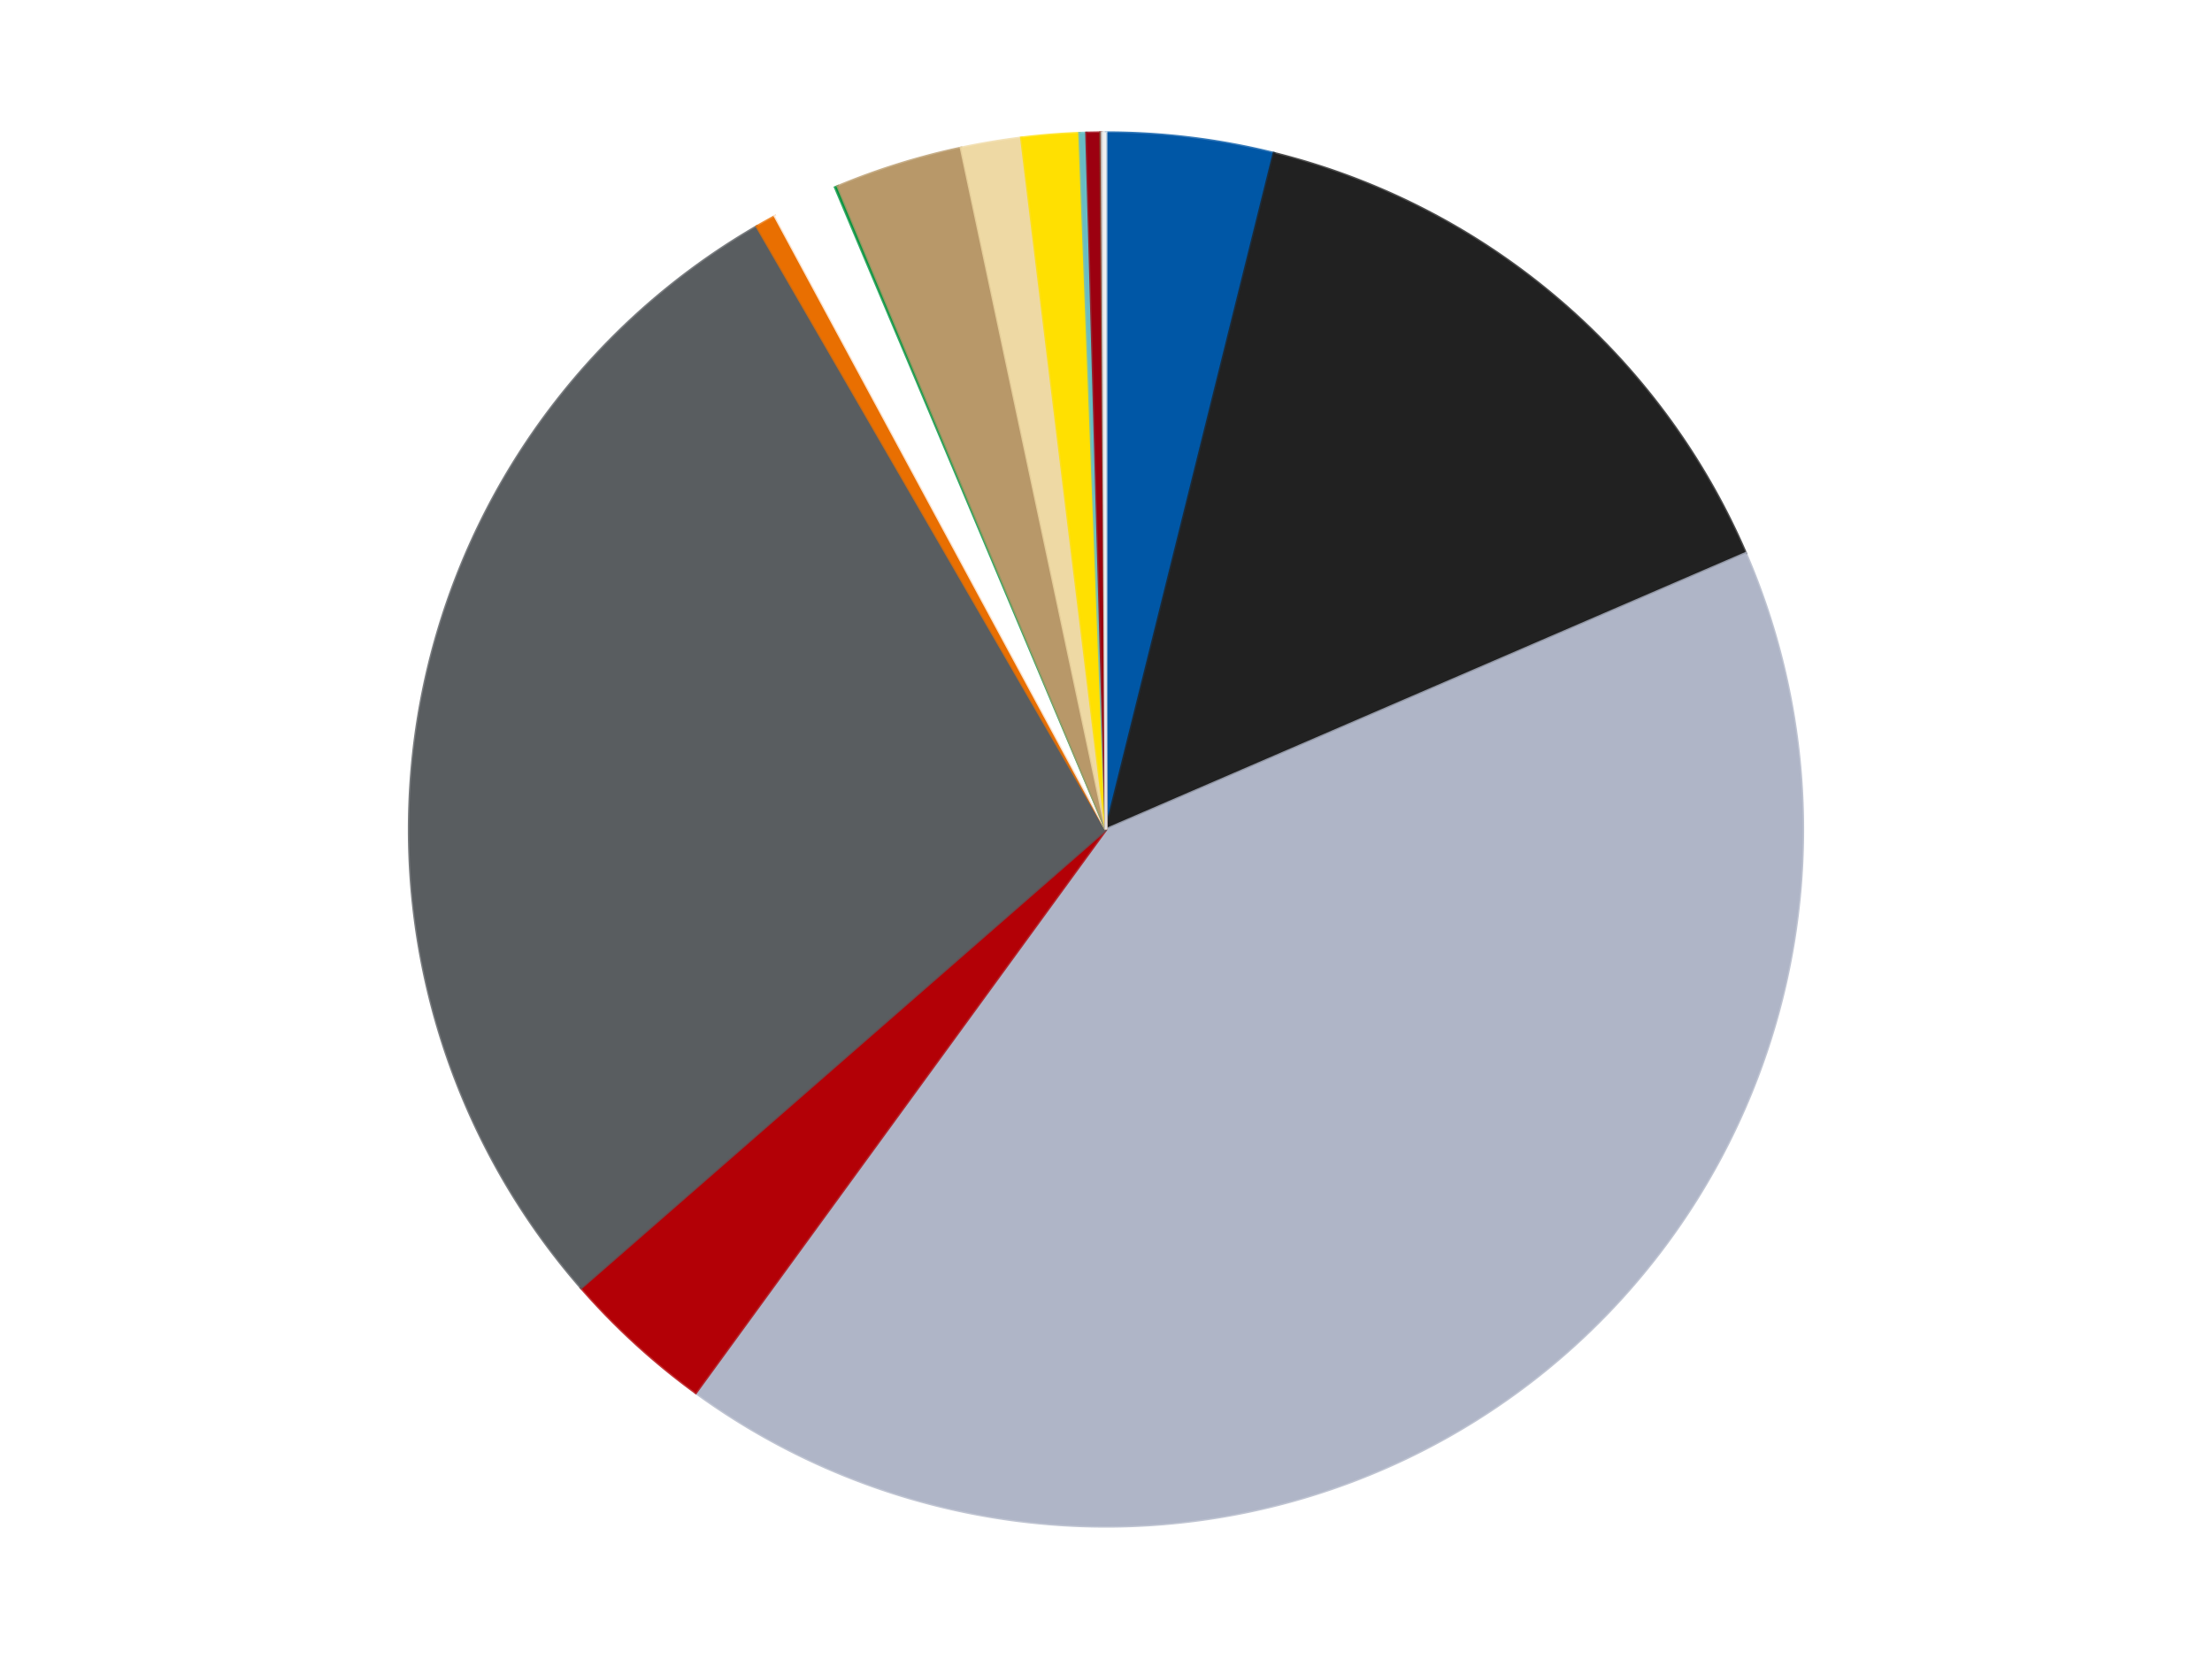
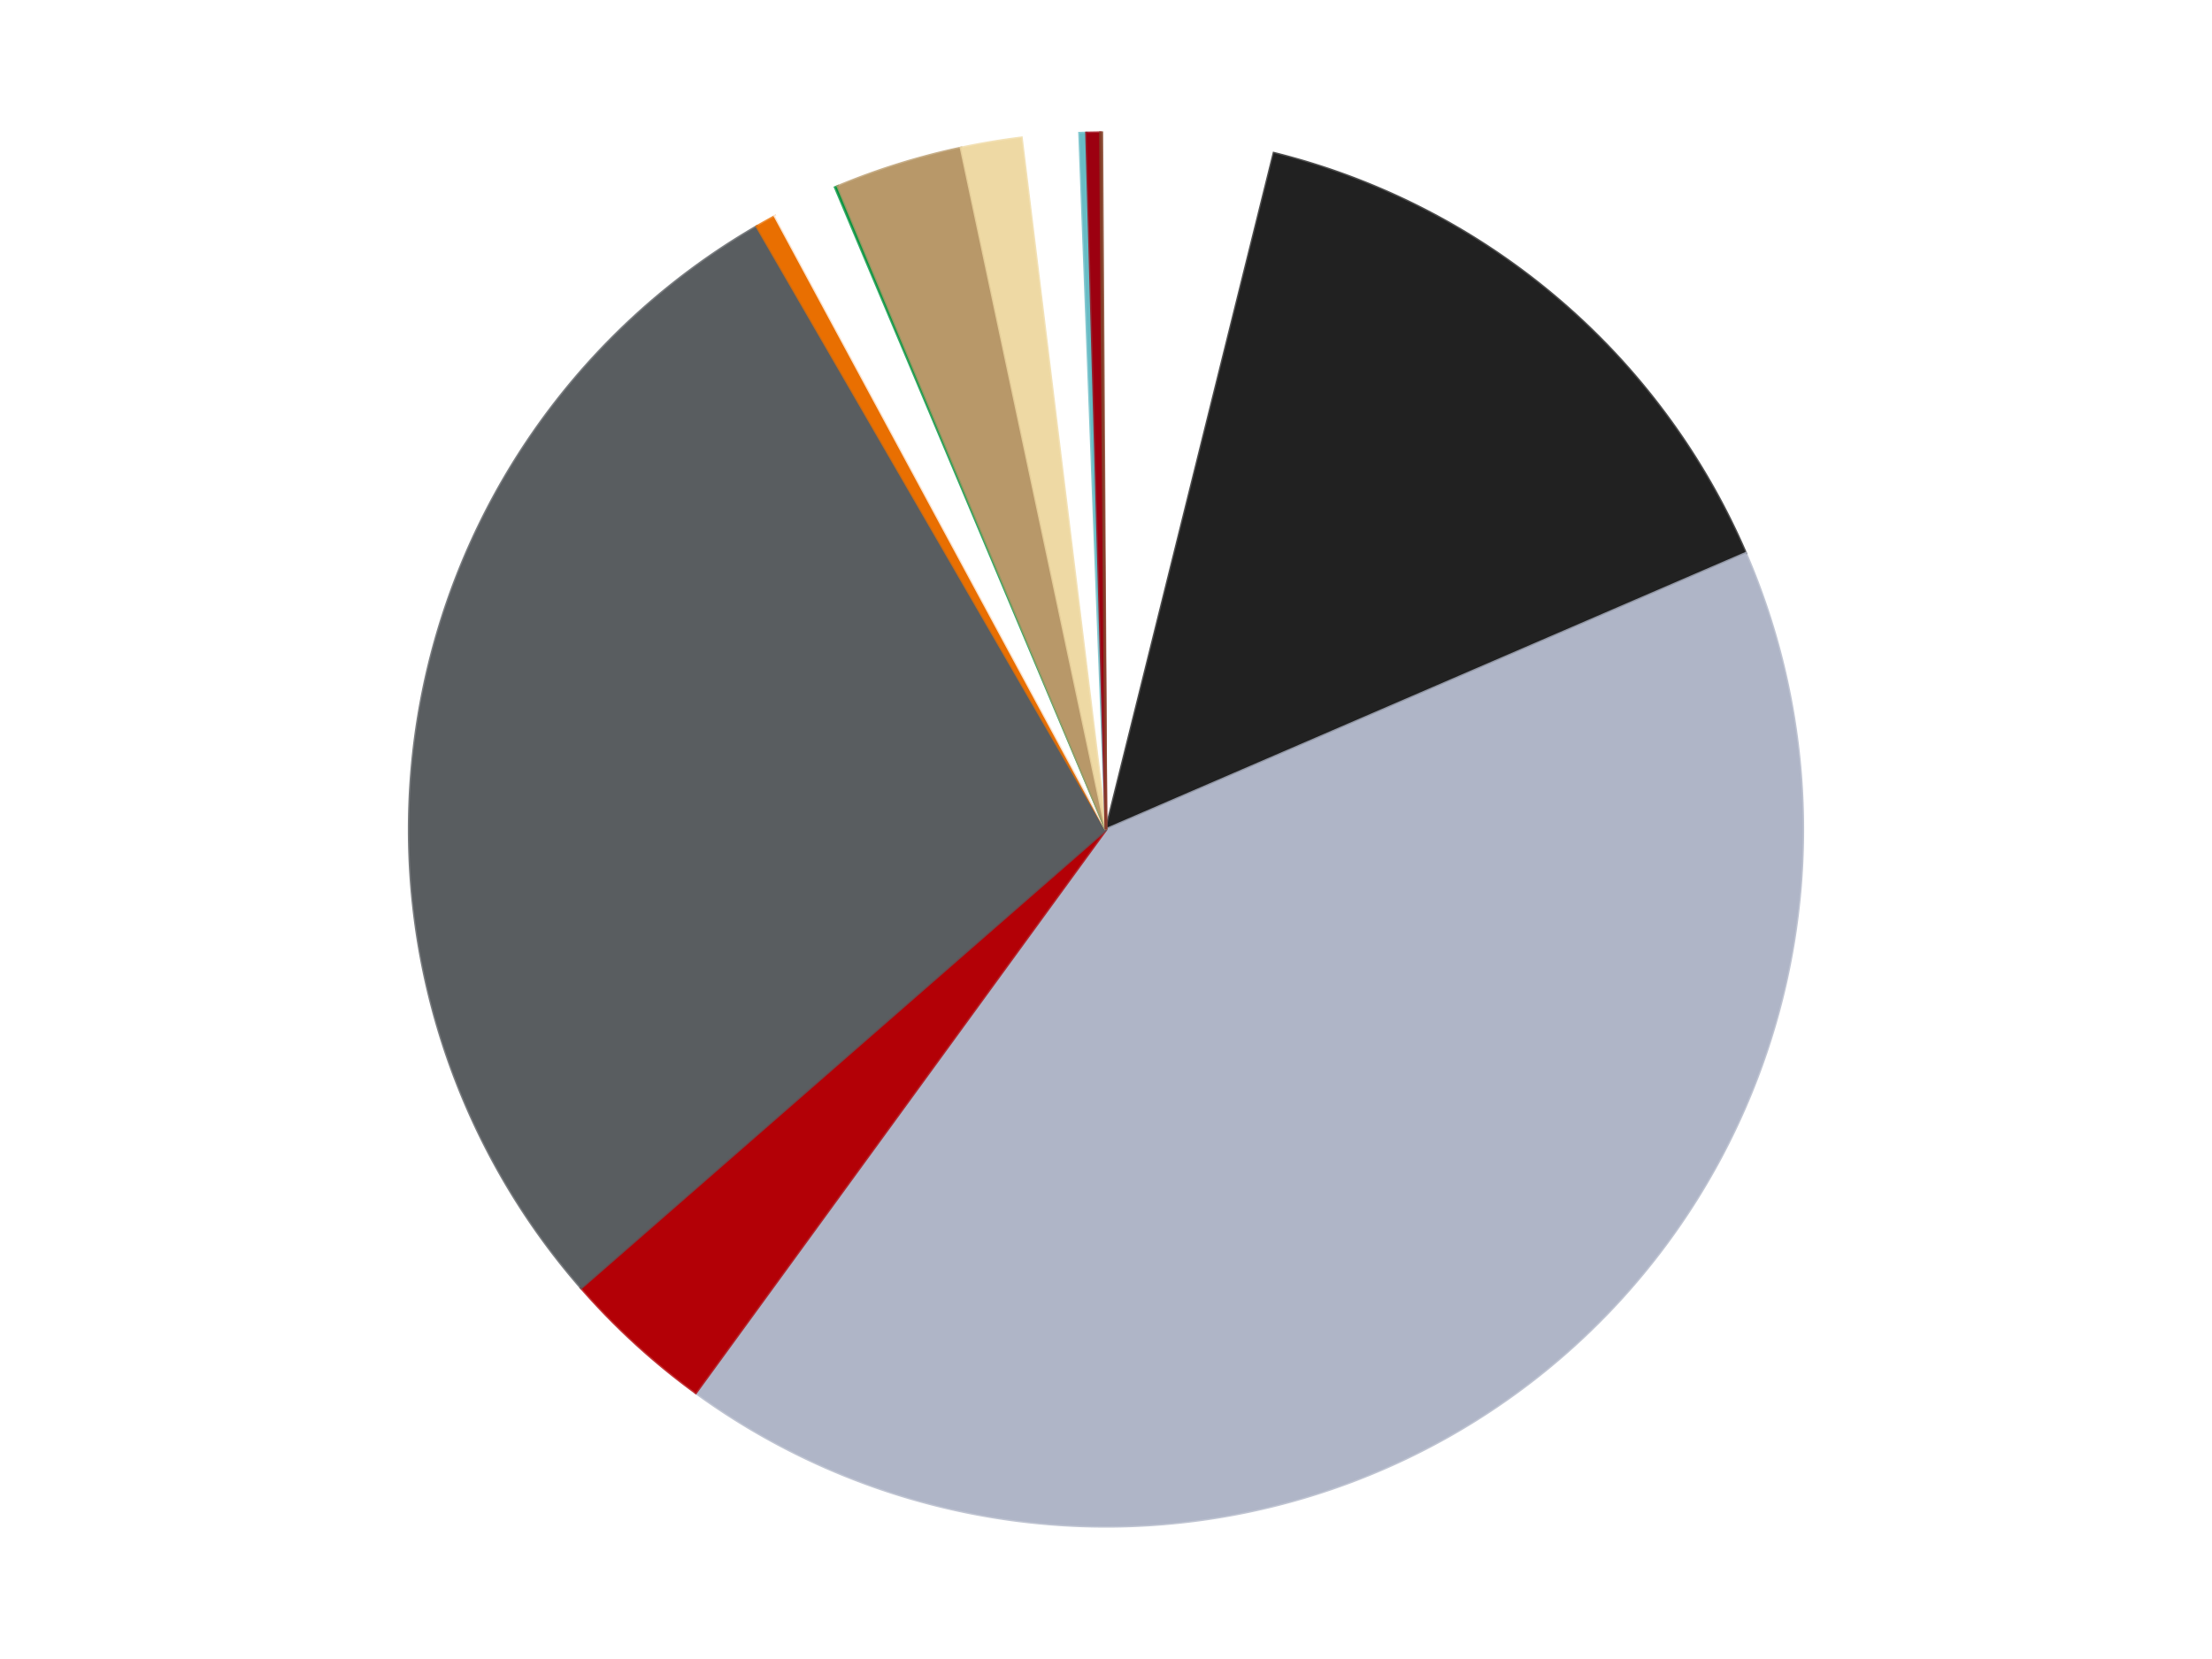
<svg xmlns="http://www.w3.org/2000/svg" xmlns:xlink="http://www.w3.org/1999/xlink" id="chart-b48e7a09-29ec-4aec-a4e0-5d4383e524a8" class="pygal-chart" viewBox="0 0 800 600">
  <defs>
    <style type="text/css">#chart-b48e7a09-29ec-4aec-a4e0-5d4383e524a8{-webkit-user-select:none;-webkit-font-smoothing:antialiased;font-family:Consolas,"Liberation Mono",Menlo,Courier,monospace}#chart-b48e7a09-29ec-4aec-a4e0-5d4383e524a8 .title{font-family:Consolas,"Liberation Mono",Menlo,Courier,monospace;font-size:16px}#chart-b48e7a09-29ec-4aec-a4e0-5d4383e524a8 .legends .legend text{font-family:Consolas,"Liberation Mono",Menlo,Courier,monospace;font-size:14px}#chart-b48e7a09-29ec-4aec-a4e0-5d4383e524a8 .axis text{font-family:Consolas,"Liberation Mono",Menlo,Courier,monospace;font-size:10px}#chart-b48e7a09-29ec-4aec-a4e0-5d4383e524a8 .axis text.major{font-family:Consolas,"Liberation Mono",Menlo,Courier,monospace;font-size:10px}#chart-b48e7a09-29ec-4aec-a4e0-5d4383e524a8 .text-overlay text.value{font-family:Consolas,"Liberation Mono",Menlo,Courier,monospace;font-size:16px}#chart-b48e7a09-29ec-4aec-a4e0-5d4383e524a8 .text-overlay text.label{font-family:Consolas,"Liberation Mono",Menlo,Courier,monospace;font-size:10px}#chart-b48e7a09-29ec-4aec-a4e0-5d4383e524a8 .tooltip{font-family:Consolas,"Liberation Mono",Menlo,Courier,monospace;font-size:14px}#chart-b48e7a09-29ec-4aec-a4e0-5d4383e524a8 text.no_data{font-family:Consolas,"Liberation Mono",Menlo,Courier,monospace;font-size:64px}
#chart-b48e7a09-29ec-4aec-a4e0-5d4383e524a8{background-color:transparent}#chart-b48e7a09-29ec-4aec-a4e0-5d4383e524a8 path,#chart-b48e7a09-29ec-4aec-a4e0-5d4383e524a8 line,#chart-b48e7a09-29ec-4aec-a4e0-5d4383e524a8 rect,#chart-b48e7a09-29ec-4aec-a4e0-5d4383e524a8 circle{-webkit-transition:150ms;-moz-transition:150ms;transition:150ms}#chart-b48e7a09-29ec-4aec-a4e0-5d4383e524a8 .graph &gt; .background{fill:transparent}#chart-b48e7a09-29ec-4aec-a4e0-5d4383e524a8 .plot &gt; .background{fill:transparent}#chart-b48e7a09-29ec-4aec-a4e0-5d4383e524a8 .graph{fill:rgba(0,0,0,.87)}#chart-b48e7a09-29ec-4aec-a4e0-5d4383e524a8 text.no_data{fill:rgba(0,0,0,1)}#chart-b48e7a09-29ec-4aec-a4e0-5d4383e524a8 .title{fill:rgba(0,0,0,1)}#chart-b48e7a09-29ec-4aec-a4e0-5d4383e524a8 .legends .legend text{fill:rgba(0,0,0,.87)}#chart-b48e7a09-29ec-4aec-a4e0-5d4383e524a8 .legends .legend:hover text{fill:rgba(0,0,0,1)}#chart-b48e7a09-29ec-4aec-a4e0-5d4383e524a8 .axis .line{stroke:rgba(0,0,0,1)}#chart-b48e7a09-29ec-4aec-a4e0-5d4383e524a8 .axis .guide.line{stroke:rgba(0,0,0,.54)}#chart-b48e7a09-29ec-4aec-a4e0-5d4383e524a8 .axis .major.line{stroke:rgba(0,0,0,.87)}#chart-b48e7a09-29ec-4aec-a4e0-5d4383e524a8 .axis text.major{fill:rgba(0,0,0,1)}#chart-b48e7a09-29ec-4aec-a4e0-5d4383e524a8 .axis.y .guides:hover .guide.line,#chart-b48e7a09-29ec-4aec-a4e0-5d4383e524a8 .line-graph .axis.x .guides:hover .guide.line,#chart-b48e7a09-29ec-4aec-a4e0-5d4383e524a8 .stackedline-graph .axis.x .guides:hover .guide.line,#chart-b48e7a09-29ec-4aec-a4e0-5d4383e524a8 .xy-graph .axis.x .guides:hover .guide.line{stroke:rgba(0,0,0,1)}#chart-b48e7a09-29ec-4aec-a4e0-5d4383e524a8 .axis .guides:hover text{fill:rgba(0,0,0,1)}#chart-b48e7a09-29ec-4aec-a4e0-5d4383e524a8 .reactive{fill-opacity:1.0;stroke-opacity:.8;stroke-width:1}#chart-b48e7a09-29ec-4aec-a4e0-5d4383e524a8 .ci{stroke:rgba(0,0,0,.87)}#chart-b48e7a09-29ec-4aec-a4e0-5d4383e524a8 .reactive.active,#chart-b48e7a09-29ec-4aec-a4e0-5d4383e524a8 .active .reactive{fill-opacity:0.6;stroke-opacity:.9;stroke-width:4}#chart-b48e7a09-29ec-4aec-a4e0-5d4383e524a8 .ci .reactive.active{stroke-width:1.5}#chart-b48e7a09-29ec-4aec-a4e0-5d4383e524a8 .series text{fill:rgba(0,0,0,1)}#chart-b48e7a09-29ec-4aec-a4e0-5d4383e524a8 .tooltip rect{fill:transparent;stroke:rgba(0,0,0,1);-webkit-transition:opacity 150ms;-moz-transition:opacity 150ms;transition:opacity 150ms}#chart-b48e7a09-29ec-4aec-a4e0-5d4383e524a8 .tooltip .label{fill:rgba(0,0,0,.87)}#chart-b48e7a09-29ec-4aec-a4e0-5d4383e524a8 .tooltip .label{fill:rgba(0,0,0,.87)}#chart-b48e7a09-29ec-4aec-a4e0-5d4383e524a8 .tooltip .legend{font-size:.8em;fill:rgba(0,0,0,.54)}#chart-b48e7a09-29ec-4aec-a4e0-5d4383e524a8 .tooltip .x_label{font-size:.6em;fill:rgba(0,0,0,1)}#chart-b48e7a09-29ec-4aec-a4e0-5d4383e524a8 .tooltip .xlink{font-size:.5em;text-decoration:underline}#chart-b48e7a09-29ec-4aec-a4e0-5d4383e524a8 .tooltip .value{font-size:1.5em}#chart-b48e7a09-29ec-4aec-a4e0-5d4383e524a8 .bound{font-size:.5em}#chart-b48e7a09-29ec-4aec-a4e0-5d4383e524a8 .max-value{font-size:.75em;fill:rgba(0,0,0,.54)}#chart-b48e7a09-29ec-4aec-a4e0-5d4383e524a8 .map-element{fill:transparent;stroke:rgba(0,0,0,.54) !important}#chart-b48e7a09-29ec-4aec-a4e0-5d4383e524a8 .map-element .reactive{fill-opacity:inherit;stroke-opacity:inherit}#chart-b48e7a09-29ec-4aec-a4e0-5d4383e524a8 .color-0,#chart-b48e7a09-29ec-4aec-a4e0-5d4383e524a8 .color-0 a:visited{stroke:#F44336;fill:#F44336}#chart-b48e7a09-29ec-4aec-a4e0-5d4383e524a8 .color-1,#chart-b48e7a09-29ec-4aec-a4e0-5d4383e524a8 .color-1 a:visited{stroke:#3F51B5;fill:#3F51B5}#chart-b48e7a09-29ec-4aec-a4e0-5d4383e524a8 .color-2,#chart-b48e7a09-29ec-4aec-a4e0-5d4383e524a8 .color-2 a:visited{stroke:#009688;fill:#009688}#chart-b48e7a09-29ec-4aec-a4e0-5d4383e524a8 .color-3,#chart-b48e7a09-29ec-4aec-a4e0-5d4383e524a8 .color-3 a:visited{stroke:#FFC107;fill:#FFC107}#chart-b48e7a09-29ec-4aec-a4e0-5d4383e524a8 .color-4,#chart-b48e7a09-29ec-4aec-a4e0-5d4383e524a8 .color-4 a:visited{stroke:#FF5722;fill:#FF5722}#chart-b48e7a09-29ec-4aec-a4e0-5d4383e524a8 .color-5,#chart-b48e7a09-29ec-4aec-a4e0-5d4383e524a8 .color-5 a:visited{stroke:#9C27B0;fill:#9C27B0}#chart-b48e7a09-29ec-4aec-a4e0-5d4383e524a8 .color-6,#chart-b48e7a09-29ec-4aec-a4e0-5d4383e524a8 .color-6 a:visited{stroke:#03A9F4;fill:#03A9F4}#chart-b48e7a09-29ec-4aec-a4e0-5d4383e524a8 .color-7,#chart-b48e7a09-29ec-4aec-a4e0-5d4383e524a8 .color-7 a:visited{stroke:#8BC34A;fill:#8BC34A}#chart-b48e7a09-29ec-4aec-a4e0-5d4383e524a8 .color-8,#chart-b48e7a09-29ec-4aec-a4e0-5d4383e524a8 .color-8 a:visited{stroke:#FF9800;fill:#FF9800}#chart-b48e7a09-29ec-4aec-a4e0-5d4383e524a8 .color-9,#chart-b48e7a09-29ec-4aec-a4e0-5d4383e524a8 .color-9 a:visited{stroke:#E91E63;fill:#E91E63}#chart-b48e7a09-29ec-4aec-a4e0-5d4383e524a8 .color-10,#chart-b48e7a09-29ec-4aec-a4e0-5d4383e524a8 .color-10 a:visited{stroke:#2196F3;fill:#2196F3}#chart-b48e7a09-29ec-4aec-a4e0-5d4383e524a8 .color-11,#chart-b48e7a09-29ec-4aec-a4e0-5d4383e524a8 .color-11 a:visited{stroke:#4CAF50;fill:#4CAF50}#chart-b48e7a09-29ec-4aec-a4e0-5d4383e524a8 .color-12,#chart-b48e7a09-29ec-4aec-a4e0-5d4383e524a8 .color-12 a:visited{stroke:#FFEB3B;fill:#FFEB3B}#chart-b48e7a09-29ec-4aec-a4e0-5d4383e524a8 .color-13,#chart-b48e7a09-29ec-4aec-a4e0-5d4383e524a8 .color-13 a:visited{stroke:#673AB7;fill:#673AB7}#chart-b48e7a09-29ec-4aec-a4e0-5d4383e524a8 .color-14,#chart-b48e7a09-29ec-4aec-a4e0-5d4383e524a8 .color-14 a:visited{stroke:#00BCD4;fill:#00BCD4}#chart-b48e7a09-29ec-4aec-a4e0-5d4383e524a8 .color-15,#chart-b48e7a09-29ec-4aec-a4e0-5d4383e524a8 .color-15 a:visited{stroke:#CDDC39;fill:#CDDC39}#chart-b48e7a09-29ec-4aec-a4e0-5d4383e524a8 .text-overlay .color-0 text{fill:black}#chart-b48e7a09-29ec-4aec-a4e0-5d4383e524a8 .text-overlay .color-1 text{fill:black}#chart-b48e7a09-29ec-4aec-a4e0-5d4383e524a8 .text-overlay .color-2 text{fill:black}#chart-b48e7a09-29ec-4aec-a4e0-5d4383e524a8 .text-overlay .color-3 text{fill:black}#chart-b48e7a09-29ec-4aec-a4e0-5d4383e524a8 .text-overlay .color-4 text{fill:black}#chart-b48e7a09-29ec-4aec-a4e0-5d4383e524a8 .text-overlay .color-5 text{fill:black}#chart-b48e7a09-29ec-4aec-a4e0-5d4383e524a8 .text-overlay .color-6 text{fill:black}#chart-b48e7a09-29ec-4aec-a4e0-5d4383e524a8 .text-overlay .color-7 text{fill:black}#chart-b48e7a09-29ec-4aec-a4e0-5d4383e524a8 .text-overlay .color-8 text{fill:black}#chart-b48e7a09-29ec-4aec-a4e0-5d4383e524a8 .text-overlay .color-9 text{fill:black}#chart-b48e7a09-29ec-4aec-a4e0-5d4383e524a8 .text-overlay .color-10 text{fill:black}#chart-b48e7a09-29ec-4aec-a4e0-5d4383e524a8 .text-overlay .color-11 text{fill:black}#chart-b48e7a09-29ec-4aec-a4e0-5d4383e524a8 .text-overlay .color-12 text{fill:black}#chart-b48e7a09-29ec-4aec-a4e0-5d4383e524a8 .text-overlay .color-13 text{fill:black}#chart-b48e7a09-29ec-4aec-a4e0-5d4383e524a8 .text-overlay .color-14 text{fill:black}#chart-b48e7a09-29ec-4aec-a4e0-5d4383e524a8 .text-overlay .color-15 text{fill:black}
#chart-b48e7a09-29ec-4aec-a4e0-5d4383e524a8 text.no_data{text-anchor:middle}#chart-b48e7a09-29ec-4aec-a4e0-5d4383e524a8 .guide.line{fill:none}#chart-b48e7a09-29ec-4aec-a4e0-5d4383e524a8 .centered{text-anchor:middle}#chart-b48e7a09-29ec-4aec-a4e0-5d4383e524a8 .title{text-anchor:middle}#chart-b48e7a09-29ec-4aec-a4e0-5d4383e524a8 .legends .legend text{fill-opacity:1}#chart-b48e7a09-29ec-4aec-a4e0-5d4383e524a8 .axis.x text{text-anchor:middle}#chart-b48e7a09-29ec-4aec-a4e0-5d4383e524a8 .axis.x:not(.web) text[transform]{text-anchor:start}#chart-b48e7a09-29ec-4aec-a4e0-5d4383e524a8 .axis.x:not(.web) text[transform].backwards{text-anchor:end}#chart-b48e7a09-29ec-4aec-a4e0-5d4383e524a8 .axis.y text{text-anchor:end}#chart-b48e7a09-29ec-4aec-a4e0-5d4383e524a8 .axis.y text[transform].backwards{text-anchor:start}#chart-b48e7a09-29ec-4aec-a4e0-5d4383e524a8 .axis.y2 text{text-anchor:start}#chart-b48e7a09-29ec-4aec-a4e0-5d4383e524a8 .axis.y2 text[transform].backwards{text-anchor:end}#chart-b48e7a09-29ec-4aec-a4e0-5d4383e524a8 .axis .guide.line{stroke-dasharray:4,4;stroke:black}#chart-b48e7a09-29ec-4aec-a4e0-5d4383e524a8 .axis .major.guide.line{stroke-dasharray:6,6;stroke:black}#chart-b48e7a09-29ec-4aec-a4e0-5d4383e524a8 .horizontal .axis.y .guide.line,#chart-b48e7a09-29ec-4aec-a4e0-5d4383e524a8 .horizontal .axis.y2 .guide.line,#chart-b48e7a09-29ec-4aec-a4e0-5d4383e524a8 .vertical .axis.x .guide.line{opacity:0}#chart-b48e7a09-29ec-4aec-a4e0-5d4383e524a8 .horizontal .axis.always_show .guide.line,#chart-b48e7a09-29ec-4aec-a4e0-5d4383e524a8 .vertical .axis.always_show .guide.line{opacity:1 !important}#chart-b48e7a09-29ec-4aec-a4e0-5d4383e524a8 .axis.y .guides:hover .guide.line,#chart-b48e7a09-29ec-4aec-a4e0-5d4383e524a8 .axis.y2 .guides:hover .guide.line,#chart-b48e7a09-29ec-4aec-a4e0-5d4383e524a8 .axis.x .guides:hover .guide.line{opacity:1}#chart-b48e7a09-29ec-4aec-a4e0-5d4383e524a8 .axis .guides:hover text{opacity:1}#chart-b48e7a09-29ec-4aec-a4e0-5d4383e524a8 .nofill{fill:none}#chart-b48e7a09-29ec-4aec-a4e0-5d4383e524a8 .subtle-fill{fill-opacity:.2}#chart-b48e7a09-29ec-4aec-a4e0-5d4383e524a8 .dot{stroke-width:1px;fill-opacity:1;stroke-opacity:1}#chart-b48e7a09-29ec-4aec-a4e0-5d4383e524a8 .dot.active{stroke-width:5px}#chart-b48e7a09-29ec-4aec-a4e0-5d4383e524a8 .dot.negative{fill:transparent}#chart-b48e7a09-29ec-4aec-a4e0-5d4383e524a8 text,#chart-b48e7a09-29ec-4aec-a4e0-5d4383e524a8 tspan{stroke:none !important}#chart-b48e7a09-29ec-4aec-a4e0-5d4383e524a8 .series text.active{opacity:1}#chart-b48e7a09-29ec-4aec-a4e0-5d4383e524a8 .tooltip rect{fill-opacity:.95;stroke-width:.5}#chart-b48e7a09-29ec-4aec-a4e0-5d4383e524a8 .tooltip text{fill-opacity:1}#chart-b48e7a09-29ec-4aec-a4e0-5d4383e524a8 .showable{visibility:hidden}#chart-b48e7a09-29ec-4aec-a4e0-5d4383e524a8 .showable.shown{visibility:visible}#chart-b48e7a09-29ec-4aec-a4e0-5d4383e524a8 .gauge-background{fill:rgba(229,229,229,1);stroke:none}#chart-b48e7a09-29ec-4aec-a4e0-5d4383e524a8 .bg-lines{stroke:transparent;stroke-width:2px}</style>
    <script type="text/javascript">window.pygal = window.pygal || {};window.pygal.config = window.pygal.config || {};window.pygal.config['b48e7a09-29ec-4aec-a4e0-5d4383e524a8'] = {"allow_interruptions": false, "box_mode": "extremes", "classes": ["pygal-chart"], "css": ["file://style.css", "file://graph.css"], "defs": [], "disable_xml_declaration": false, "dots_size": 2.5, "dynamic_print_values": false, "explicit_size": false, "fill": false, "force_uri_protocol": "https", "formatter": null, "half_pie": false, "height": 600, "include_x_axis": false, "inner_radius": 0, "interpolate": null, "interpolation_parameters": {}, "interpolation_precision": 250, "inverse_y_axis": false, "js": ["//kozea.github.io/pygal.js/2.0.x/pygal-tooltips.min.js"], "legend_at_bottom": false, "legend_at_bottom_columns": null, "legend_box_size": 12, "logarithmic": false, "margin": 20, "margin_bottom": null, "margin_left": null, "margin_right": null, "margin_top": null, "max_scale": 16, "min_scale": 4, "missing_value_fill_truncation": "x", "no_data_text": "No data", "no_prefix": false, "order_min": null, "pretty_print": false, "print_labels": false, "print_values": false, "print_values_position": "center", "print_zeroes": true, "range": null, "rounded_bars": null, "secondary_range": null, "show_dots": true, "show_legend": false, "show_minor_x_labels": true, "show_minor_y_labels": true, "show_only_major_dots": false, "show_x_guides": false, "show_x_labels": true, "show_y_guides": true, "show_y_labels": true, "spacing": 10, "stack_from_top": false, "strict": false, "stroke": true, "stroke_style": null, "style": {"background": "transparent", "ci_colors": [], "colors": ["#F44336", "#3F51B5", "#009688", "#FFC107", "#FF5722", "#9C27B0", "#03A9F4", "#8BC34A", "#FF9800", "#E91E63", "#2196F3", "#4CAF50", "#FFEB3B", "#673AB7", "#00BCD4", "#CDDC39", "#9E9E9E", "#607D8B"], "dot_opacity": "1", "font_family": "Consolas, \"Liberation Mono\", Menlo, Courier, monospace", "foreground": "rgba(0, 0, 0, .87)", "foreground_strong": "rgba(0, 0, 0, 1)", "foreground_subtle": "rgba(0, 0, 0, .54)", "guide_stroke_color": "black", "guide_stroke_dasharray": "4,4", "label_font_family": "Consolas, \"Liberation Mono\", Menlo, Courier, monospace", "label_font_size": 10, "legend_font_family": "Consolas, \"Liberation Mono\", Menlo, Courier, monospace", "legend_font_size": 14, "major_guide_stroke_color": "black", "major_guide_stroke_dasharray": "6,6", "major_label_font_family": "Consolas, \"Liberation Mono\", Menlo, Courier, monospace", "major_label_font_size": 10, "no_data_font_family": "Consolas, \"Liberation Mono\", Menlo, Courier, monospace", "no_data_font_size": 64, "opacity": "1.0", "opacity_hover": "0.6", "plot_background": "transparent", "stroke_opacity": ".8", "stroke_opacity_hover": ".9", "stroke_width": "1", "stroke_width_hover": "4", "title_font_family": "Consolas, \"Liberation Mono\", Menlo, Courier, monospace", "title_font_size": 16, "tooltip_font_family": "Consolas, \"Liberation Mono\", Menlo, Courier, monospace", "tooltip_font_size": 14, "transition": "150ms", "value_background": "rgba(229, 229, 229, 1)", "value_colors": [], "value_font_family": "Consolas, \"Liberation Mono\", Menlo, Courier, monospace", "value_font_size": 16, "value_label_font_family": "Consolas, \"Liberation Mono\", Menlo, Courier, monospace", "value_label_font_size": 10}, "title": null, "tooltip_border_radius": 0, "tooltip_fancy_mode": true, "truncate_label": null, "truncate_legend": null, "width": 800, "x_label_rotation": 0, "x_labels": null, "x_labels_major": null, "x_labels_major_count": null, "x_labels_major_every": null, "x_title": null, "xrange": null, "y_label_rotation": 0, "y_labels": null, "y_labels_major": null, "y_labels_major_count": null, "y_labels_major_every": null, "y_title": null, "zero": 0, "legends": ["Blue", "Black", "Light Bluish Gray", "Red", "Dark Bluish Gray", "Trans-Orange", "White", "Green", "Dark Tan", "Tan", "Yellow", "Trans-Light Blue", "Trans-Red", "Reddish Brown", "Metallic Silver", "Trans-Clear"]}</script>
    <script type="text/javascript" xlink:href="https://kozea.github.io/pygal.js/2.0.x/pygal-tooltips.min.js" />
  </defs>
  <title>Pygal</title>
  <g class="graph pie-graph vertical">
    <rect x="0" y="0" width="800" height="600" class="background" />
    <g transform="translate(20, 20)" class="plot">
      <rect x="0" y="0" width="760" height="560" class="background" />
      <g class="series serie-0 color-0">
        <g class="slices">
          <g class="slice" style="fill: #0057A6; stroke: #0057A6">
-             <path d="M380 28 A252 252 0 0 1 440.739 35.429 L380 280 A0 0 0 0 0 380 280 z" class="slice reactive tooltip-trigger" />
            <desc class="value">122</desc>
            <desc class="x centered">395.2980043639398</desc>
            <desc class="y centered">154.9321341731583</desc>
          </g>
        </g>
      </g>
      <g class="series serie-1 color-1">
        <g class="slices">
          <g class="slice" style="fill: #212121; stroke: #212121">
-             <path d="M440.739 35.429 A252 252 0 0 1 611.361 180.12 L380 280 A0 0 0 0 0 380 280 z" class="slice reactive tooltip-trigger" />
+             <path d="M440.739 35.429 A252 252 0 0 1 611.361 180.12 A0 0 0 0 0 380 280 z" class="slice reactive tooltip-trigger" />
            <desc class="value">461</desc>
            <desc class="x centered">461.49300891416704</desc>
            <desc class="y centered">183.90166755809187</desc>
          </g>
        </g>
      </g>
      <g class="series serie-2 color-2">
        <g class="slices">
          <g class="slice" style="fill: #AFB5C7; stroke: #AFB5C7">
            <path d="M611.361 180.12 A252 252 0 0 1 231.634 483.695 L380 280 A0 0 0 0 0 380 280 z" class="slice reactive tooltip-trigger" />
            <desc class="value">1307</desc>
            <desc class="x centered">458.67899619536655</desc>
            <desc class="y centered">378.4155249830508</desc>
          </g>
        </g>
      </g>
      <g class="series serie-3 color-3">
        <g class="slices">
          <g class="slice" style="fill: #B30006; stroke: #B30006">
            <path d="M231.634 483.695 A252 252 0 0 1 190.181 445.749 L380 280 A0 0 0 0 0 380 280 z" class="slice reactive tooltip-trigger" />
            <desc class="value">112</desc>
            <desc class="x centered">294.9232714379194</desc>
            <desc class="y centered">372.9405737940866</desc>
          </g>
        </g>
      </g>
      <g class="series serie-4 color-4">
        <g class="slices">
          <g class="slice" style="fill: #595D60; stroke: #595D60">
            <path d="M190.181 445.749 A252 252 0 0 1 253.746 61.908 L380 280 A0 0 0 0 0 380 280 z" class="slice reactive tooltip-trigger" />
            <desc class="value">884</desc>
            <desc class="x centered">255.69297996309515</desc>
            <desc class="y centered">259.4144524108651</desc>
          </g>
        </g>
      </g>
      <g class="series serie-5 color-5">
        <g class="slices">
          <g class="slice" style="fill: #E96F01; stroke: #E96F01">
            <path d="M253.746 61.908 A252 252 0 0 1 260.329 58.228 L380 280 A0 0 0 0 0 380 280 z" class="slice reactive tooltip-trigger" />
            <desc class="value">15</desc>
            <desc class="x centered">318.5118831970799</desc>
            <desc class="y centered">170.0217680991804</desc>
          </g>
        </g>
      </g>
      <g class="series serie-6 color-6">
        <g class="slices">
          <g class="slice" style="fill: #FFFFFF; stroke: #FFFFFF">
            <path d="M260.329 58.228 A252 252 0 0 1 282.085 47.8 L380 280 A0 0 0 0 0 380 280 z" class="slice reactive tooltip-trigger" />
            <desc class="value">48</desc>
            <desc class="x centered">325.5410733750592</desc>
            <desc class="y centered">166.37682757967318</desc>
          </g>
        </g>
      </g>
      <g class="series serie-7 color-7">
        <g class="slices">
          <g class="slice" style="fill: #00923D; stroke: #00923D">
            <path d="M282.085 47.8 A252 252 0 0 1 283.012 47.412 L380 280 A0 0 0 0 0 380 280 z" class="slice reactive tooltip-trigger" />
            <desc class="value">2</desc>
            <desc class="x centered">331.27425782826134</desc>
            <desc class="y centered">163.80274508486337</desc>
          </g>
        </g>
      </g>
      <g class="series serie-8 color-8">
        <g class="slices">
          <g class="slice" style="fill: #B89869; stroke: #B89869">
            <path d="M283.012 47.412 A252 252 0 0 1 327.59 33.51 L380 280 A0 0 0 0 0 380 280 z" class="slice reactive tooltip-trigger" />
            <desc class="value">93</desc>
            <desc class="x centered">342.48922892466794</desc>
            <desc class="y centered">159.71308444666963</desc>
          </g>
        </g>
      </g>
      <g class="series serie-9 color-9">
        <g class="slices">
          <g class="slice" style="fill: #EED9A4; stroke: #EED9A4">
            <path d="M327.59 33.51 A252 252 0 0 1 349.404 29.864 L380 280 A0 0 0 0 0 380 280 z" class="slice reactive tooltip-trigger" />
            <desc class="value">44</desc>
            <desc class="x centered">359.22845360851704</desc>
            <desc class="y centered">155.72392482659234</desc>
          </g>
        </g>
      </g>
      <g class="series serie-10 color-10">
        <g class="slices">
          <g class="slice" style="fill: #FFE001; stroke: #FFE001">
-             <path d="M349.404 29.864 A252 252 0 0 1 370.449 28.181 L380 280 A0 0 0 0 0 380 280 z" class="slice reactive tooltip-trigger" />
            <desc class="value">42</desc>
            <desc class="x centered">369.954383939004</desc>
            <desc class="y centered">154.40109236957886</desc>
          </g>
        </g>
      </g>
      <g class="series serie-11 color-11">
        <g class="slices">
          <g class="slice" style="fill: #68BCC5; stroke: #68BCC5">
            <path d="M370.449 28.181 A252 252 0 0 1 372.962 28.098 L380 280 A0 0 0 0 0 380 280 z" class="slice reactive tooltip-trigger" />
            <desc class="value">5</desc>
            <desc class="x centered">375.85253012553886</desc>
            <desc class="y centered">154.06827844565757</desc>
          </g>
        </g>
      </g>
      <g class="series serie-12 color-12">
        <g class="slices">
          <g class="slice" style="fill: #9C0010; stroke: #9C0010">
            <path d="M372.962 28.098 A252 252 0 0 1 377.989 28.008 L380 280 A0 0 0 0 0 380 280 z" class="slice reactive tooltip-trigger" />
            <desc class="value">10</desc>
            <desc class="x centered">377.73745659086416</desc>
            <desc class="y centered">154.02031553729873</desc>
          </g>
        </g>
      </g>
      <g class="series serie-13 color-13">
        <g class="slices">
          <g class="slice" style="fill: #82422A; stroke: #82422A">
            <path d="M377.989 28.008 A252 252 0 0 1 378.492 28.005 L380 280 A0 0 0 0 0 380 280 z" class="slice reactive tooltip-trigger" />
            <desc class="value">1</desc>
            <desc class="x centered">379.1200818679062</desc>
            <desc class="y centered">154.00307248158464</desc>
          </g>
        </g>
      </g>
      <g class="series serie-14 color-14">
        <g class="slices">
          <g class="slice" style="fill: #C0C0C0; stroke: #C0C0C0">
-             <path d="M378.492 28.005 A252 252 0 0 1 378.994 28.002 L380 280 A0 0 0 0 0 380 280 z" class="slice reactive tooltip-trigger" />
            <desc class="value">1</desc>
            <desc class="x centered">379.3714845462552</desc>
            <desc class="y centered">154.00156759576566</desc>
          </g>
        </g>
      </g>
      <g class="series serie-15 color-15">
        <g class="slices">
          <g class="slice" style="fill: #EEEEEE; stroke: #EEEEEE">
-             <path d="M378.994 28.002 A252 252 0 0 1 380 28 L380 280 A0 0 0 0 0 380 280 z" class="slice reactive tooltip-trigger" />
            <desc class="value">2</desc>
            <desc class="x centered">379.748592942713</desc>
            <desc class="y centered">154.0002508157594</desc>
          </g>
        </g>
      </g>
    </g>
    <g class="titles" />
    <g transform="translate(20, 20)" class="plot overlay">
      <g class="series serie-0 color-0" />
      <g class="series serie-1 color-1" />
      <g class="series serie-2 color-2" />
      <g class="series serie-3 color-3" />
      <g class="series serie-4 color-4" />
      <g class="series serie-5 color-5" />
      <g class="series serie-6 color-6" />
      <g class="series serie-7 color-7" />
      <g class="series serie-8 color-8" />
      <g class="series serie-9 color-9" />
      <g class="series serie-10 color-10" />
      <g class="series serie-11 color-11" />
      <g class="series serie-12 color-12" />
      <g class="series serie-13 color-13" />
      <g class="series serie-14 color-14" />
      <g class="series serie-15 color-15" />
    </g>
    <g transform="translate(20, 20)" class="plot text-overlay">
      <g class="series serie-0 color-0" />
      <g class="series serie-1 color-1" />
      <g class="series serie-2 color-2" />
      <g class="series serie-3 color-3" />
      <g class="series serie-4 color-4" />
      <g class="series serie-5 color-5" />
      <g class="series serie-6 color-6" />
      <g class="series serie-7 color-7" />
      <g class="series serie-8 color-8" />
      <g class="series serie-9 color-9" />
      <g class="series serie-10 color-10" />
      <g class="series serie-11 color-11" />
      <g class="series serie-12 color-12" />
      <g class="series serie-13 color-13" />
      <g class="series serie-14 color-14" />
      <g class="series serie-15 color-15" />
    </g>
    <g transform="translate(20, 20)" class="plot tooltip-overlay">
      <g transform="translate(0 0)" style="opacity: 0" class="tooltip">
-         <rect rx="0" ry="0" width="0" height="0" class="tooltip-box" />
        <g class="text" />
      </g>
    </g>
  </g>
</svg>